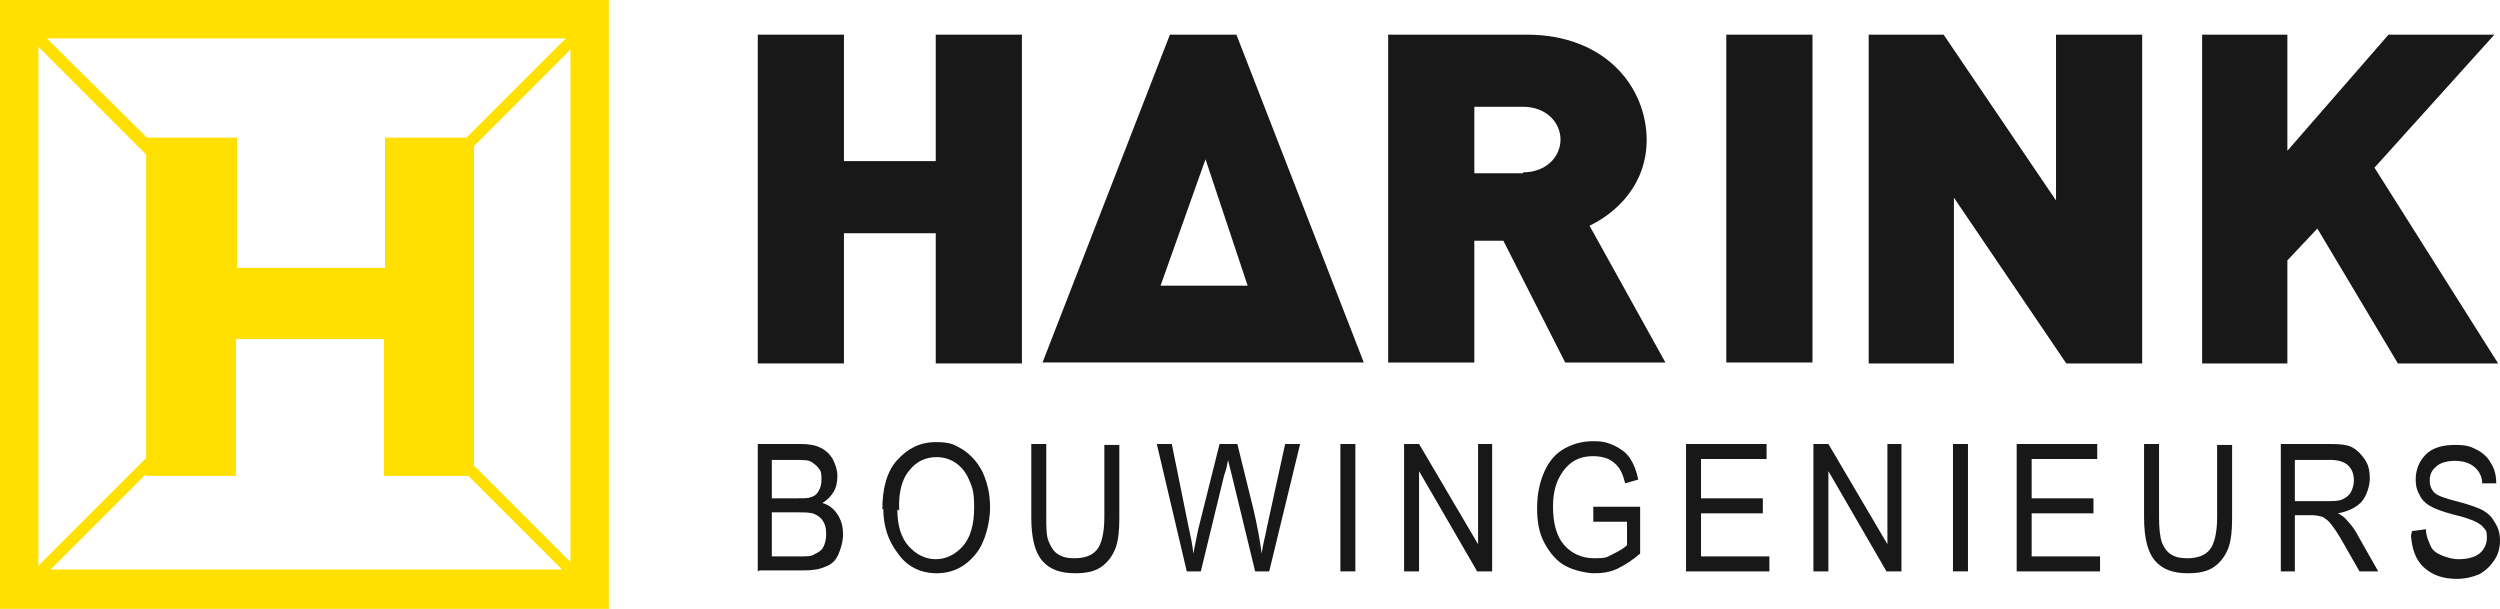
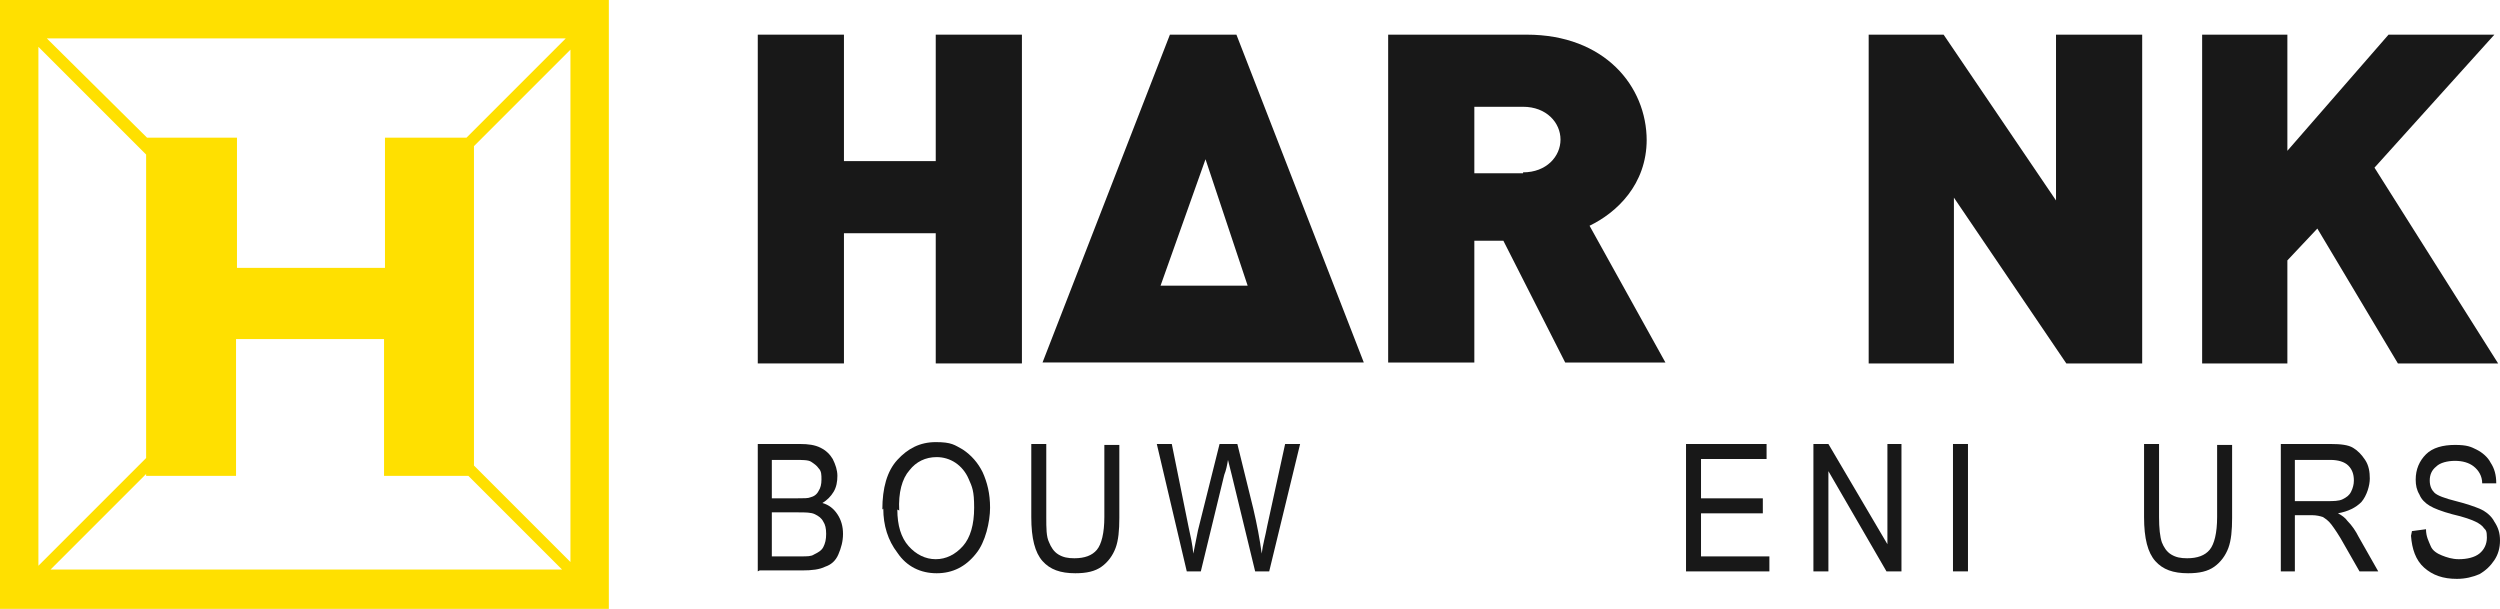
<svg xmlns="http://www.w3.org/2000/svg" id="Laag_2" data-name="Laag 2" viewBox="0 0 266.9 65">
  <defs>
    <style>      .cls-1 {        fill: #181818;      }      .cls-1, .cls-2 {        stroke-width: 0px;      }      .cls-2 {        fill: #ffe000;      }    </style>
  </defs>
  <path class="cls-2" d="M0,0v65h65V0H0ZM50.6,49.7V15.6l10.3-10.3v54.7l-10.3-10.3ZM60.4,4.1l-10.6,10.6h-8.7v13.9h-15.8v-13.9h-9.6L5,4.1h55.4ZM4.1,5l11.5,11.5v32.4l-11.5,11.5s0-55.4,0-55.4ZM5.3,60.9l10.3-10.3v.2h9.6v-14.6h15.8v14.6h9l10,10H5.3Z" />
  <g>
    <g>
      <polygon class="cls-1" points="99.9 17.2 90.1 17.2 90.1 3.7 80.9 3.7 80.9 38.8 90.1 38.8 90.1 24.9 99.9 24.9 99.9 38.8 109.1 38.8 109.1 3.7 99.9 3.7 99.9 17.2" />
      <path class="cls-1" d="M175.8,15c0-5.8-4.5-11.3-12.8-11.3h-14.8v35h9.2v-13h3.1l6.6,13h10.7l-8.1-14.6c2.9-1.4,6.1-4.4,6.1-9.2h0ZM162.6,18.5h-5.2v-7.1h5.2c2.5,0,4,1.7,4,3.5s-1.5,3.5-4,3.5h0Z" />
-       <rect class="cls-1" x="184.3" y="3.7" width="9.2" height="35" />
      <polygon class="cls-1" points="219.5 21.4 207.5 3.7 199.5 3.7 199.5 38.8 208.6 38.8 208.6 21.1 220.6 38.8 228.7 38.8 228.7 3.7 219.5 3.7 219.5 21.4" />
      <polygon class="cls-1" points="253.5 17.9 266.3 3.7 255 3.7 244.2 16.1 244.2 3.7 235.1 3.7 235.1 38.8 244.2 38.8 244.2 27.8 247.4 24.4 256 38.8 266.7 38.8 253.5 17.9" />
      <path class="cls-1" d="M132,3.7h-7.1l-13.6,35h34.3l-13.6-35ZM128.7,17l4.5,13.5h-9.3l4.8-13.5h0Z" />
    </g>
    <g>
      <path class="cls-1" d="M80.9,61v-13.6h4.5c.9,0,1.6.1,2.2.4s1,.7,1.3,1.2c.3.6.5,1.2.5,1.8s-.1,1.2-.4,1.7c-.3.5-.7.9-1.2,1.2.7.2,1.2.6,1.6,1.2.4.6.6,1.3.6,2.1s-.2,1.5-.5,2.2-.8,1.1-1.4,1.3c-.6.3-1.4.4-2.5.4h-4.5ZM82.5,53.2h2.6c.7,0,1.2,0,1.4-.1.4-.1.7-.3.9-.7.2-.3.3-.7.3-1.2s0-.9-.3-1.2c-.2-.3-.5-.5-.8-.7s-.9-.2-1.8-.2h-2.4v4.1h0ZM82.5,59.4h3c.7,0,1.1,0,1.4-.2.4-.2.8-.4,1-.8.2-.4.3-.8.3-1.4s-.1-1-.3-1.3c-.2-.4-.5-.6-.9-.8-.4-.2-1-.2-1.8-.2h-2.8v4.7h0Z" />
      <path class="cls-1" d="M94.2,54.4c0-2.3.5-4.1,1.6-5.3s2.4-1.9,4.1-1.9,2,.3,2.9.8c.9.6,1.6,1.4,2.1,2.4.5,1.1.8,2.3.8,3.8s-.5,3.7-1.5,4.9c-1.1,1.4-2.5,2.1-4.2,2.1s-3.2-.7-4.2-2.2c-1-1.3-1.5-2.9-1.5-4.7h0ZM95.8,54.4c0,1.7.4,3,1.2,3.9.8.9,1.8,1.4,2.9,1.4s2.1-.5,2.9-1.4,1.2-2.3,1.2-4.1-.2-2.2-.6-3.1c-.3-.7-.8-1.3-1.4-1.7s-1.3-.6-2-.6c-1.2,0-2.2.5-2.9,1.4-.8.9-1.2,2.4-1.1,4.3Z" />
      <path class="cls-1" d="M117.9,47.5h1.6v7.8c0,1.3-.1,2.4-.4,3.2-.3.8-.8,1.5-1.5,2s-1.6.7-2.8.7c-1.6,0-2.7-.4-3.5-1.3s-1.2-2.4-1.2-4.7v-7.8h1.6v7.8c0,1.2,0,2.1.3,2.7.2.5.5,1,1,1.3.5.3,1,.4,1.7.4,1.1,0,1.9-.3,2.4-.9s.8-1.8.8-3.5v-7.8h0Z" />
      <path class="cls-1" d="M126.7,61l-3.2-13.6h1.6l1.8,8.9c.2.9.4,1.8.5,2.8l.5-2.5,2.3-9.2h1.9l1.7,6.9c.4,1.7.7,3.3.9,4.8.1-.9.4-1.9.6-3l1.9-8.7h1.6l-3.3,13.6h-1.5l-2.5-10.3-.4-1.6c-.1.6-.2,1.1-.4,1.6l-2.5,10.3h-1.6,0Z" />
-       <path class="cls-1" d="M143.1,61v-13.6h1.6v13.6h-1.6Z" />
-       <path class="cls-1" d="M149.9,61v-13.6h1.6l6.3,10.7v-10.7h1.5v13.6h-1.6l-6.2-10.7v10.7h-1.5Z" />
-       <path class="cls-1" d="M170.1,55.7v-1.6h5v5c-.8.7-1.6,1.2-2.4,1.6-.8.4-1.7.5-2.5.5s-2.2-.3-3.1-.8c-.9-.5-1.6-1.3-2.2-2.4s-.8-2.3-.8-3.8.3-2.8.8-3.9c.5-1.1,1.2-1.9,2.1-2.4.9-.5,1.9-.8,3.1-.8s1.6.2,2.3.5c.6.3,1.2.7,1.6,1.3s.7,1.3.9,2.3l-1.4.4c-.2-.8-.4-1.3-.7-1.7s-.7-.7-1.1-.9c-.5-.2-1-.3-1.6-.3-.9,0-1.6.2-2.2.6s-1.1,1-1.5,1.8c-.4.8-.6,1.8-.6,3,0,1.8.4,3.2,1.2,4.1.8.9,1.9,1.4,3.2,1.4s1.3-.1,1.9-.4c.6-.3,1.2-.6,1.6-1v-2.5h-3.5Z" />
      <path class="cls-1" d="M180,61v-13.6h8.6v1.6h-7v4.2h6.6v1.6h-6.6v4.6h7.3v1.6h-8.9Z" />
      <path class="cls-1" d="M193.6,61v-13.6h1.6l6.3,10.7v-10.7h1.5v13.6h-1.6l-6.2-10.7v10.7h-1.5,0Z" />
      <path class="cls-1" d="M208.5,61v-13.6h1.6v13.6h-1.6Z" />
-       <path class="cls-1" d="M215.3,61v-13.6h8.6v1.6h-7v4.2h6.6v1.6h-6.6v4.6h7.3v1.6h-8.9Z" />
      <path class="cls-1" d="M236.7,47.5h1.6v7.8c0,1.3-.1,2.4-.4,3.2-.3.8-.8,1.5-1.5,2s-1.6.7-2.8.7c-1.6,0-2.7-.4-3.5-1.3-.8-.9-1.2-2.4-1.2-4.7v-7.8h1.6v7.8c0,1.2.1,2.1.3,2.7.2.5.5,1,1,1.3.5.3,1,.4,1.7.4,1.1,0,1.9-.3,2.4-.9.5-.6.8-1.8.8-3.5v-7.8h0Z" />
      <path class="cls-1" d="M243.5,61v-13.6h5.3c1.1,0,1.9.1,2.4.4s.9.7,1.3,1.3.5,1.3.5,2-.3,1.8-.9,2.5c-.6.6-1.4,1-2.5,1.2.4.2.8.5,1,.8.5.5.9,1.1,1.2,1.7l2.1,3.7h-2l-1.6-2.8c-.6-1.1-1.1-1.8-1.4-2.2s-.6-.6-.9-.8c-.3-.1-.7-.2-1.2-.2h-1.8v6h-1.6,0ZM245,53.5h3.4c.7,0,1.3,0,1.7-.2.4-.2.7-.4.9-.8.2-.4.3-.8.3-1.2,0-.7-.2-1.2-.6-1.6-.4-.4-1.1-.6-1.9-.6h-3.8v4.5h0Z" />
      <path class="cls-1" d="M257.5,56.7l1.5-.2c0,.8.3,1.3.5,1.8s.7.8,1.2,1c.5.2,1.1.4,1.8.4.9,0,1.7-.2,2.2-.6s.8-1,.8-1.7-.1-.8-.3-1c-.2-.3-.5-.5-.9-.7-.4-.2-1.2-.5-2.5-.8-1.1-.3-1.9-.6-2.4-.9-.5-.3-.9-.7-1.1-1.2-.3-.5-.4-1-.4-1.6,0-1.1.4-2,1.1-2.7s1.8-1,3.1-1,1.7.2,2.3.5,1.2.8,1.5,1.4c.4.6.6,1.3.6,2.2h-1.5c0-.8-.4-1.4-.9-1.8-.5-.4-1.2-.6-2-.6s-1.6.2-2,.6c-.5.4-.7.9-.7,1.5s.2,1,.5,1.3,1.1.6,2.3.9c1.2.3,2,.6,2.5.8.7.3,1.3.8,1.6,1.4.4.6.6,1.2.6,2s-.2,1.5-.6,2.1c-.4.6-.9,1.1-1.6,1.5-.7.3-1.5.5-2.4.5-1.5,0-2.6-.4-3.5-1.2s-1.3-2-1.4-3.4h0Z" />
    </g>
  </g>
</svg>